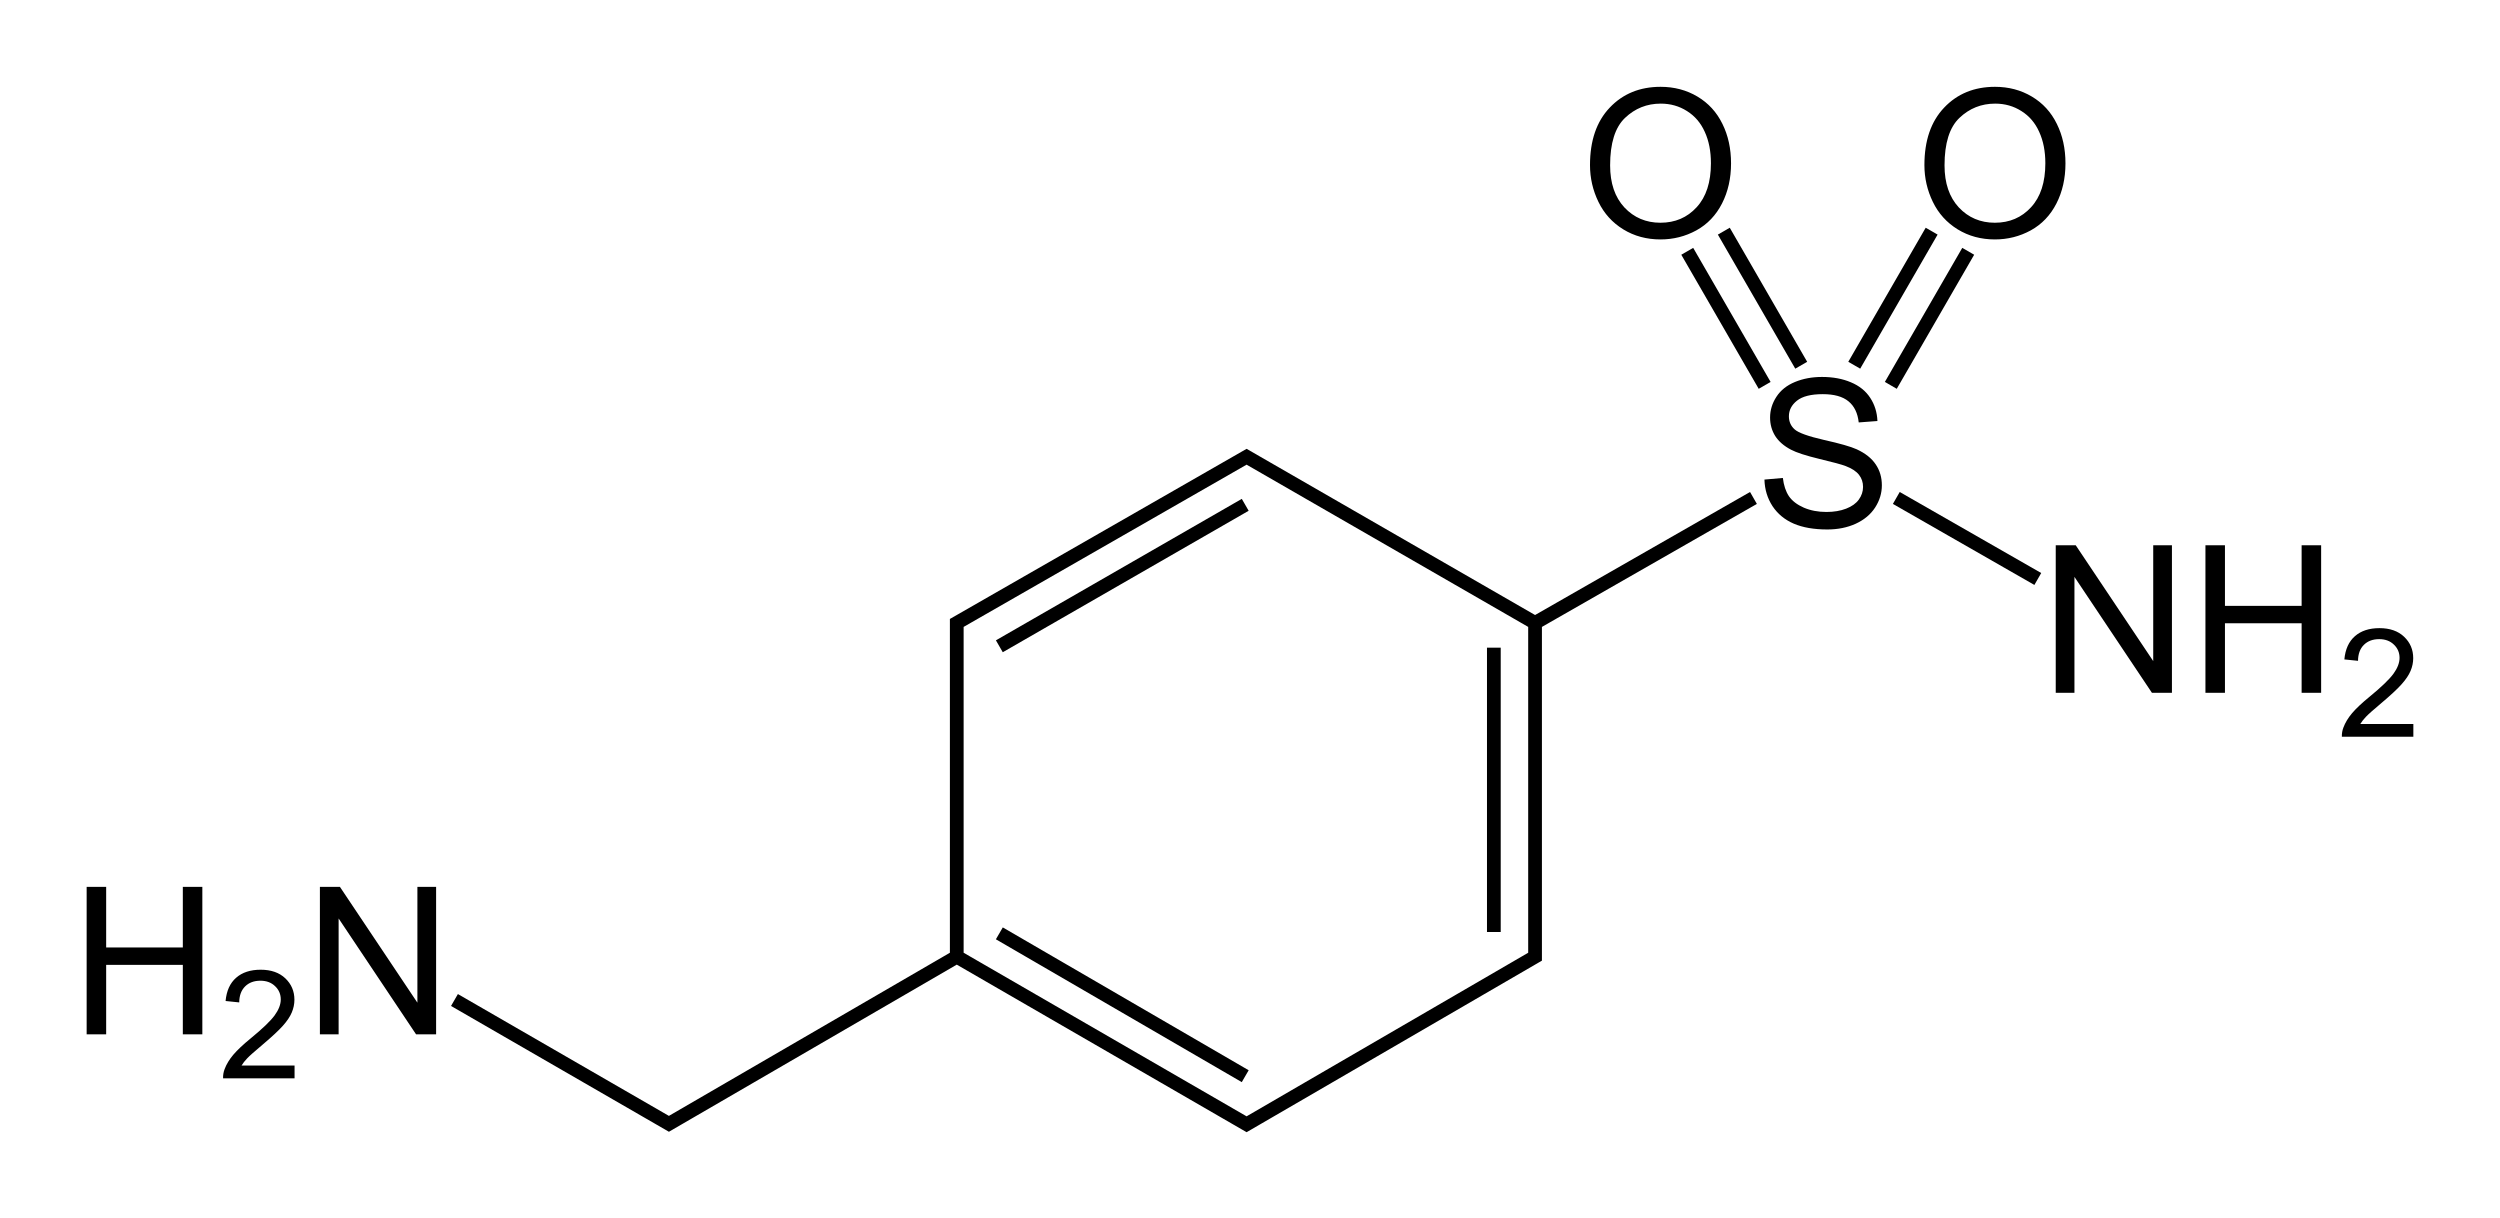
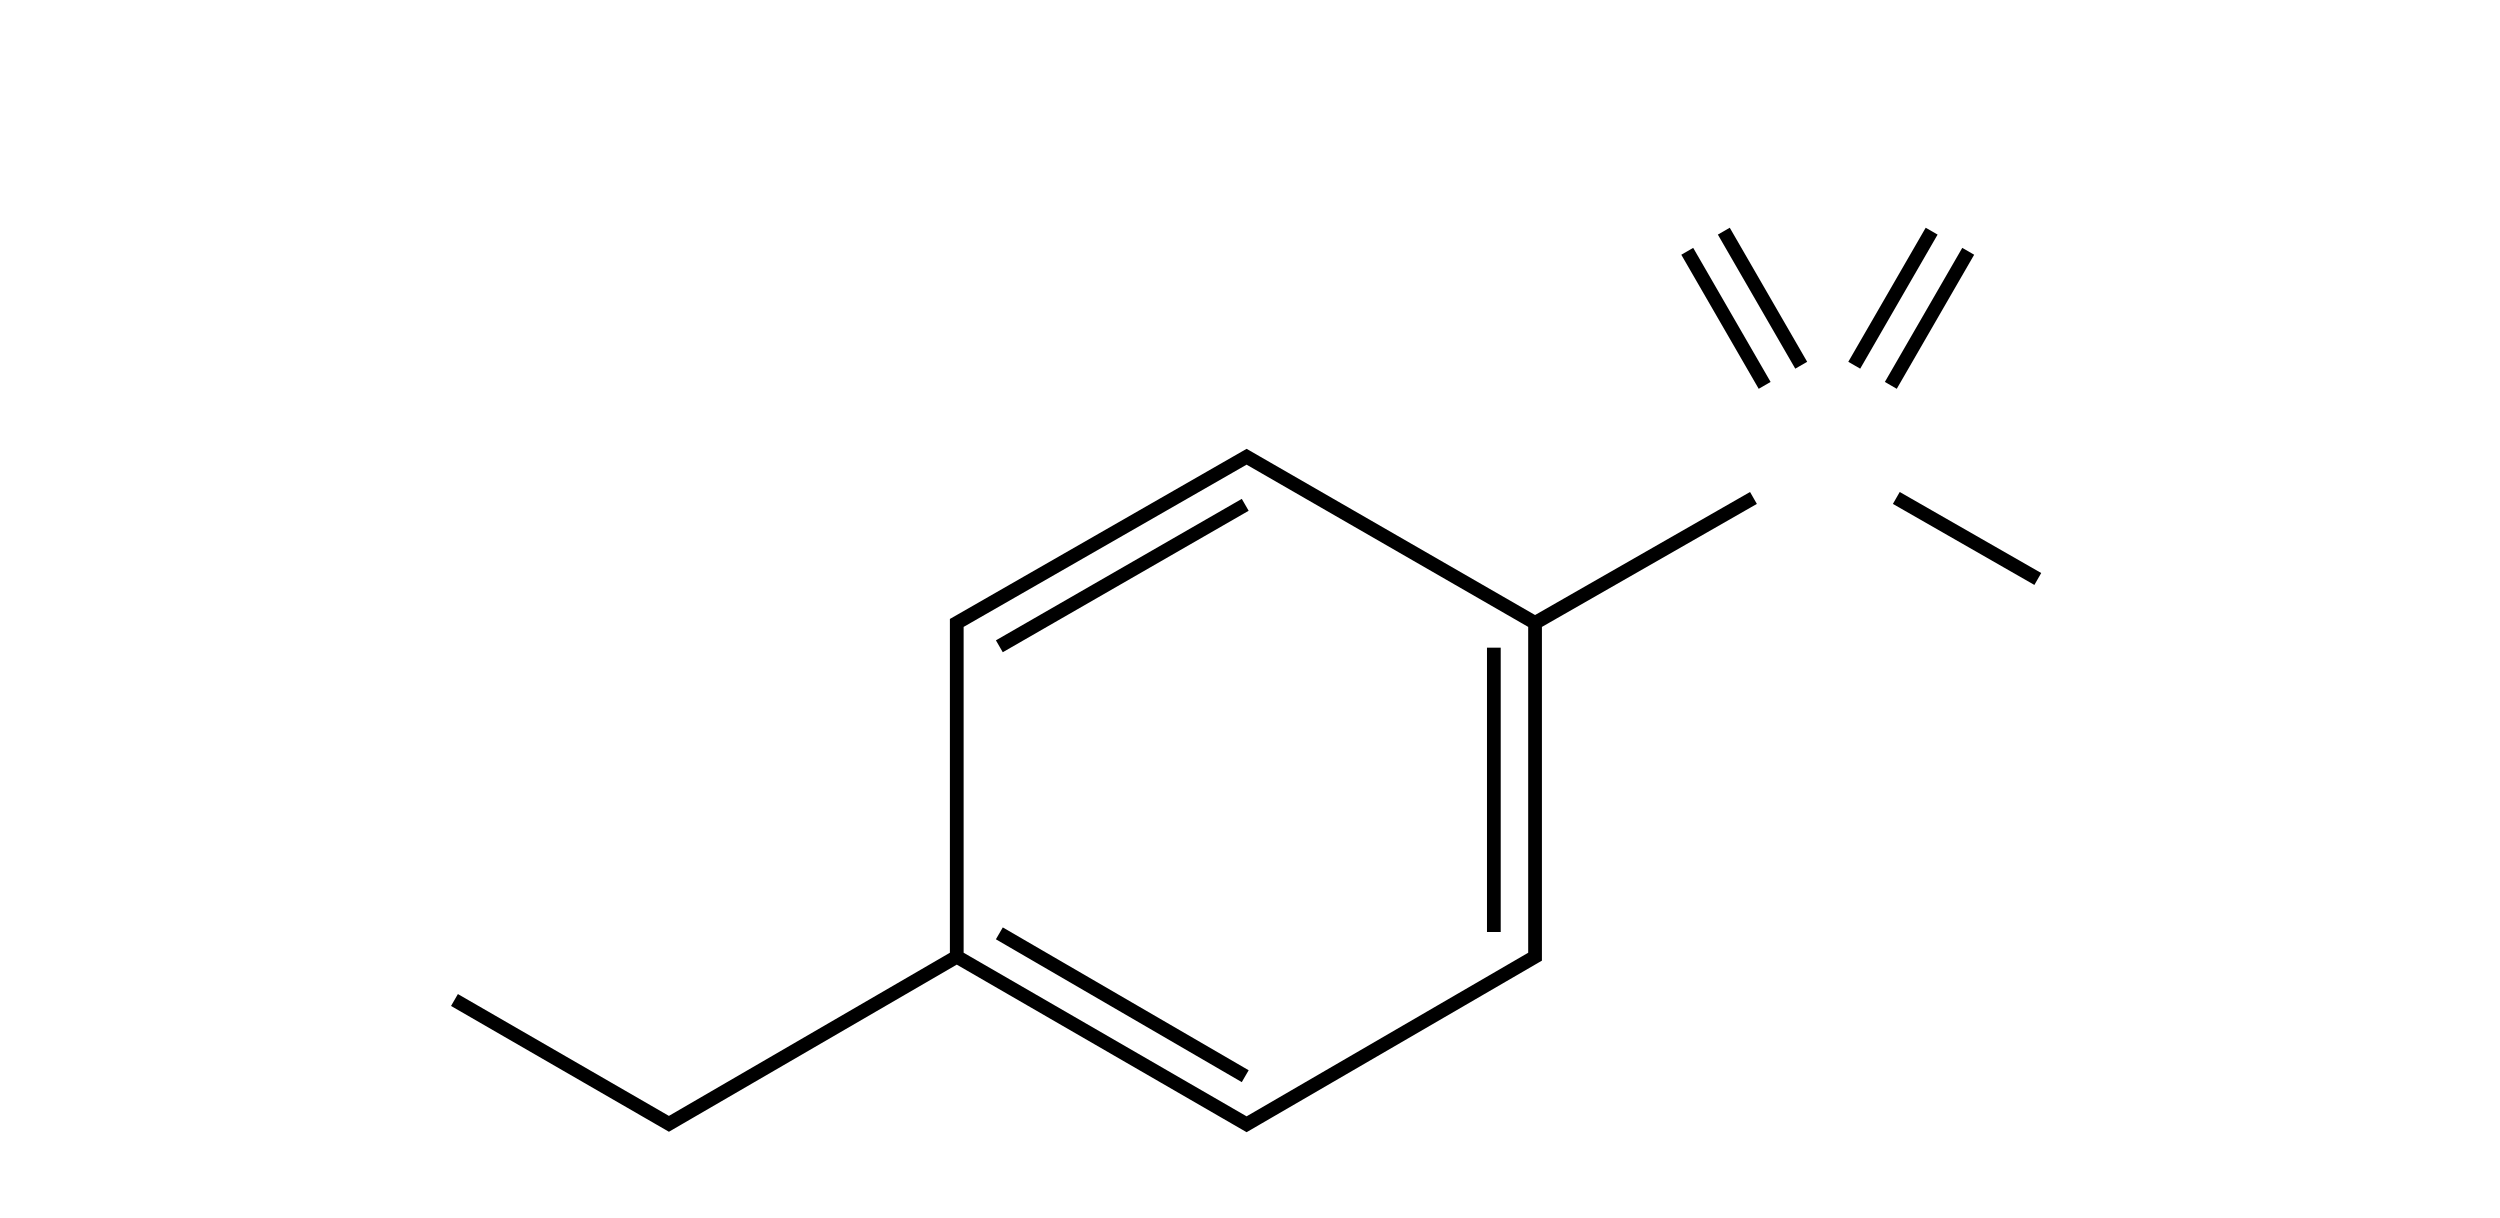
<svg xmlns="http://www.w3.org/2000/svg" id="svg18" version="1.1" height="266" width="546">
  <defs id="defs22" />
-   <path id="path43" d="M 362.68 18.961 C 358.139 18.961 354.434 20.478 351.562 23.51 C 348.691 26.527 347.256 30.708 347.256 36.055 C 347.256 38.882 347.871 41.563 349.102 44.098 C 350.332 46.632 352.142 48.631 354.529 50.096 C 356.917 51.561 359.626 52.293 362.658 52.293 C 365.456 52.293 368.063 51.635 370.48 50.316 C 372.897 48.983 374.766 47.027 376.084 44.449 C 377.402 41.871 378.061 38.948 378.061 35.682 C 378.061 32.459 377.432 29.581 376.172 27.047 C 374.927 24.498 373.11 22.513 370.723 21.092 C 368.335 19.671 365.653 18.961 362.68 18.961 z M 435.717 18.961 C 431.176 18.961 427.469 20.478 424.598 23.51 C 421.727 26.527 420.291 30.708 420.291 36.055 C 420.291 38.882 420.906 41.563 422.137 44.098 C 423.367 46.632 425.177 48.631 427.564 50.096 C 429.952 51.561 432.661 52.293 435.693 52.293 C 438.491 52.293 441.099 51.635 443.516 50.316 C 445.933 48.983 447.801 47.027 449.119 44.449 C 450.438 41.871 451.098 38.948 451.098 35.682 C 451.098 32.459 450.467 29.581 449.207 27.047 C 447.962 24.498 446.146 22.513 443.758 21.092 C 441.37 19.671 438.69 18.961 435.717 18.961 z M 362.703 22.631 C 364.827 22.631 366.738 23.172 368.438 24.256 C 370.151 25.325 371.447 26.842 372.326 28.805 C 373.22 30.753 373.666 33.038 373.666 35.66 C 373.666 39.806 372.627 43.006 370.547 45.262 C 368.481 47.518 365.845 48.646 362.637 48.646 C 359.487 48.646 356.864 47.533 354.77 45.307 C 352.689 43.065 351.65 40.003 351.65 36.121 C 351.65 31.272 352.734 27.815 354.902 25.75 C 357.085 23.67 359.686 22.631 362.703 22.631 z M 435.738 22.631 C 437.862 22.631 439.773 23.172 441.473 24.256 C 443.187 25.325 444.482 26.842 445.361 28.805 C 446.255 30.753 446.703 33.038 446.703 35.66 C 446.703 39.806 445.662 43.006 443.582 45.262 C 441.517 47.518 438.88 48.646 435.672 48.646 C 432.522 48.646 429.901 47.533 427.807 45.307 C 425.727 43.065 424.686 40.003 424.686 36.121 C 424.686 31.272 425.77 27.815 427.938 25.75 C 430.12 23.67 432.721 22.631 435.738 22.631 z M 397.924 82.326 C 395.756 82.326 393.786 82.693 392.014 83.426 C 390.241 84.158 388.894 85.235 387.971 86.656 C 387.048 88.062 386.586 89.577 386.586 91.203 C 386.586 92.683 386.96 94.023 387.707 95.225 C 388.469 96.411 389.618 97.407 391.156 98.213 C 392.343 98.843 394.416 99.517 397.375 100.234 C 400.334 100.938 402.245 101.458 403.109 101.795 C 404.457 102.308 405.424 102.945 406.01 103.707 C 406.596 104.454 406.889 105.333 406.889 106.344 C 406.889 107.34 406.58 108.262 405.965 109.111 C 405.364 109.946 404.442 110.606 403.197 111.09 C 401.952 111.573 400.517 111.814 398.891 111.814 C 397.06 111.814 395.412 111.499 393.947 110.869 C 392.482 110.225 391.398 109.391 390.695 108.365 C 390.007 107.325 389.567 105.998 389.377 104.387 L 385.355 104.738 C 385.414 106.892 386 108.825 387.113 110.539 C 388.241 112.238 389.787 113.514 391.75 114.363 C 393.728 115.213 396.173 115.637 399.088 115.637 C 401.388 115.637 403.454 115.22 405.285 114.385 C 407.131 113.535 408.544 112.356 409.525 110.848 C 410.507 109.324 410.998 107.706 410.998 105.992 C 410.998 104.264 410.55 102.74 409.656 101.422 C 408.763 100.089 407.379 98.989 405.504 98.125 C 404.215 97.539 401.835 96.858 398.363 96.082 C 394.906 95.291 392.768 94.522 391.947 93.775 C 391.112 93.028 390.695 92.075 390.695 90.918 C 390.695 89.585 391.281 88.449 392.453 87.512 C 393.64 86.56 395.521 86.084 398.1 86.084 C 400.575 86.084 402.443 86.604 403.703 87.645 C 404.978 88.685 405.724 90.222 405.943 92.258 L 410.031 91.951 C 409.958 90.062 409.431 88.369 408.449 86.875 C 407.468 85.381 406.062 84.254 404.23 83.492 C 402.414 82.716 400.312 82.326 397.924 82.326 z M 448.973 119.092 L 448.973 151.305 L 453.059 151.305 L 453.059 125.992 L 469.979 151.305 L 474.35 151.305 L 474.35 119.092 L 470.264 119.092 L 470.264 144.383 L 453.344 119.092 L 448.973 119.092 z M 481.668 119.092 L 481.668 151.305 L 485.93 151.305 L 485.93 136.121 L 502.674 136.121 L 502.674 151.305 L 506.936 151.305 L 506.936 119.092 L 502.674 119.092 L 502.674 132.32 L 485.93 132.32 L 485.93 119.092 L 481.668 119.092 z M 519.68 137.186 C 517.435 137.186 515.646 137.772 514.314 138.943 C 512.982 140.104 512.214 141.794 512.01 144.018 L 514.992 144.324 C 515.003 142.842 515.426 141.682 516.264 140.844 C 517.102 140.006 518.219 139.588 519.615 139.588 C 520.937 139.588 522.006 139.984 522.822 140.779 C 523.649 141.563 524.062 142.53 524.062 143.68 C 524.062 144.775 523.611 145.94 522.709 147.176 C 521.807 148.4 520.073 150.066 517.506 152.172 C 515.852 153.525 514.584 154.717 513.703 155.748 C 512.833 156.779 512.198 157.827 511.801 158.891 C 511.554 159.535 511.441 160.206 511.463 160.904 L 527.076 160.904 L 527.076 158.117 L 515.49 158.117 C 515.812 157.591 516.221 157.07 516.715 156.555 C 517.209 156.028 518.326 155.035 520.066 153.574 C 522.15 151.812 523.64 150.426 524.531 149.416 C 525.434 148.406 526.078 147.444 526.465 146.531 C 526.852 145.618 527.045 144.689 527.045 143.744 C 527.045 141.886 526.384 140.329 525.062 139.072 C 523.741 137.815 521.946 137.186 519.68 137.186 z M 18.924 193.693 L 18.924 225.904 L 23.186 225.904 L 23.186 210.723 L 39.93 210.723 L 39.93 225.904 L 44.191 225.904 L 44.191 193.693 L 39.93 193.693 L 39.93 206.92 L 23.186 206.92 L 23.186 193.693 L 18.924 193.693 z M 69.867 193.693 L 69.867 225.904 L 73.955 225.904 L 73.955 200.592 L 90.873 225.904 L 95.246 225.904 L 95.246 193.693 L 91.16 193.693 L 91.16 218.984 L 74.24 193.693 L 69.867 193.693 z M 56.938 211.787 C 54.692 211.787 52.902 212.372 51.57 213.543 C 50.238 214.703 49.472 216.396 49.268 218.619 L 52.248 218.926 C 52.259 217.443 52.684 216.283 53.521 215.445 C 54.359 214.607 55.477 214.188 56.873 214.188 C 58.194 214.188 59.262 214.586 60.078 215.381 C 60.905 216.165 61.32 217.132 61.32 218.281 C 61.32 219.377 60.869 220.542 59.967 221.777 C 59.064 223.002 57.329 224.666 54.762 226.771 C 53.107 228.125 51.84 229.318 50.959 230.35 C 50.089 231.381 49.454 232.429 49.057 233.492 C 48.81 234.137 48.697 234.808 48.719 235.506 L 64.332 235.506 L 64.332 232.719 L 52.748 232.719 C 53.07 232.192 53.479 231.67 53.973 231.154 C 54.467 230.628 55.584 229.635 57.324 228.174 C 59.408 226.412 60.896 225.027 61.787 224.018 C 62.689 223.008 63.334 222.046 63.721 221.133 C 64.107 220.22 64.301 219.291 64.301 218.346 C 64.301 216.487 63.64 214.929 62.318 213.672 C 60.997 212.415 59.204 211.787 56.938 211.787 z " style="font-size:45px;font-family:Arial" />
  <path id="path14" style="fill:none;stroke:#000;stroke-width:3" d="M 335.256,136.049 L 272.257,99.753 L 208.957,136.049 L 208.957,208.943 M 326.256,141.449 L 326.256,203.543 M 208.957,208.943 L 272.257,245.539 L 335.256,208.943 L 335.256,136.049 M 218.257,203.843 L 271.957,235.04 M 218.257,141.149 L 271.957,110.252 M 335.256,136.049 L 382.955,108.752 M 414.155,108.752 L 445.055,126.45 M 368.494,54.884 L 385.4,84.166 M 376.48,50.485 L 393.386,79.767 M 429.858,54.884 L 412.953,84.166 M 421.872,50.485 L 404.967,79.767 M 208.957,208.943 L 146.091,245.443 L 99.255,218.402" />
</svg>